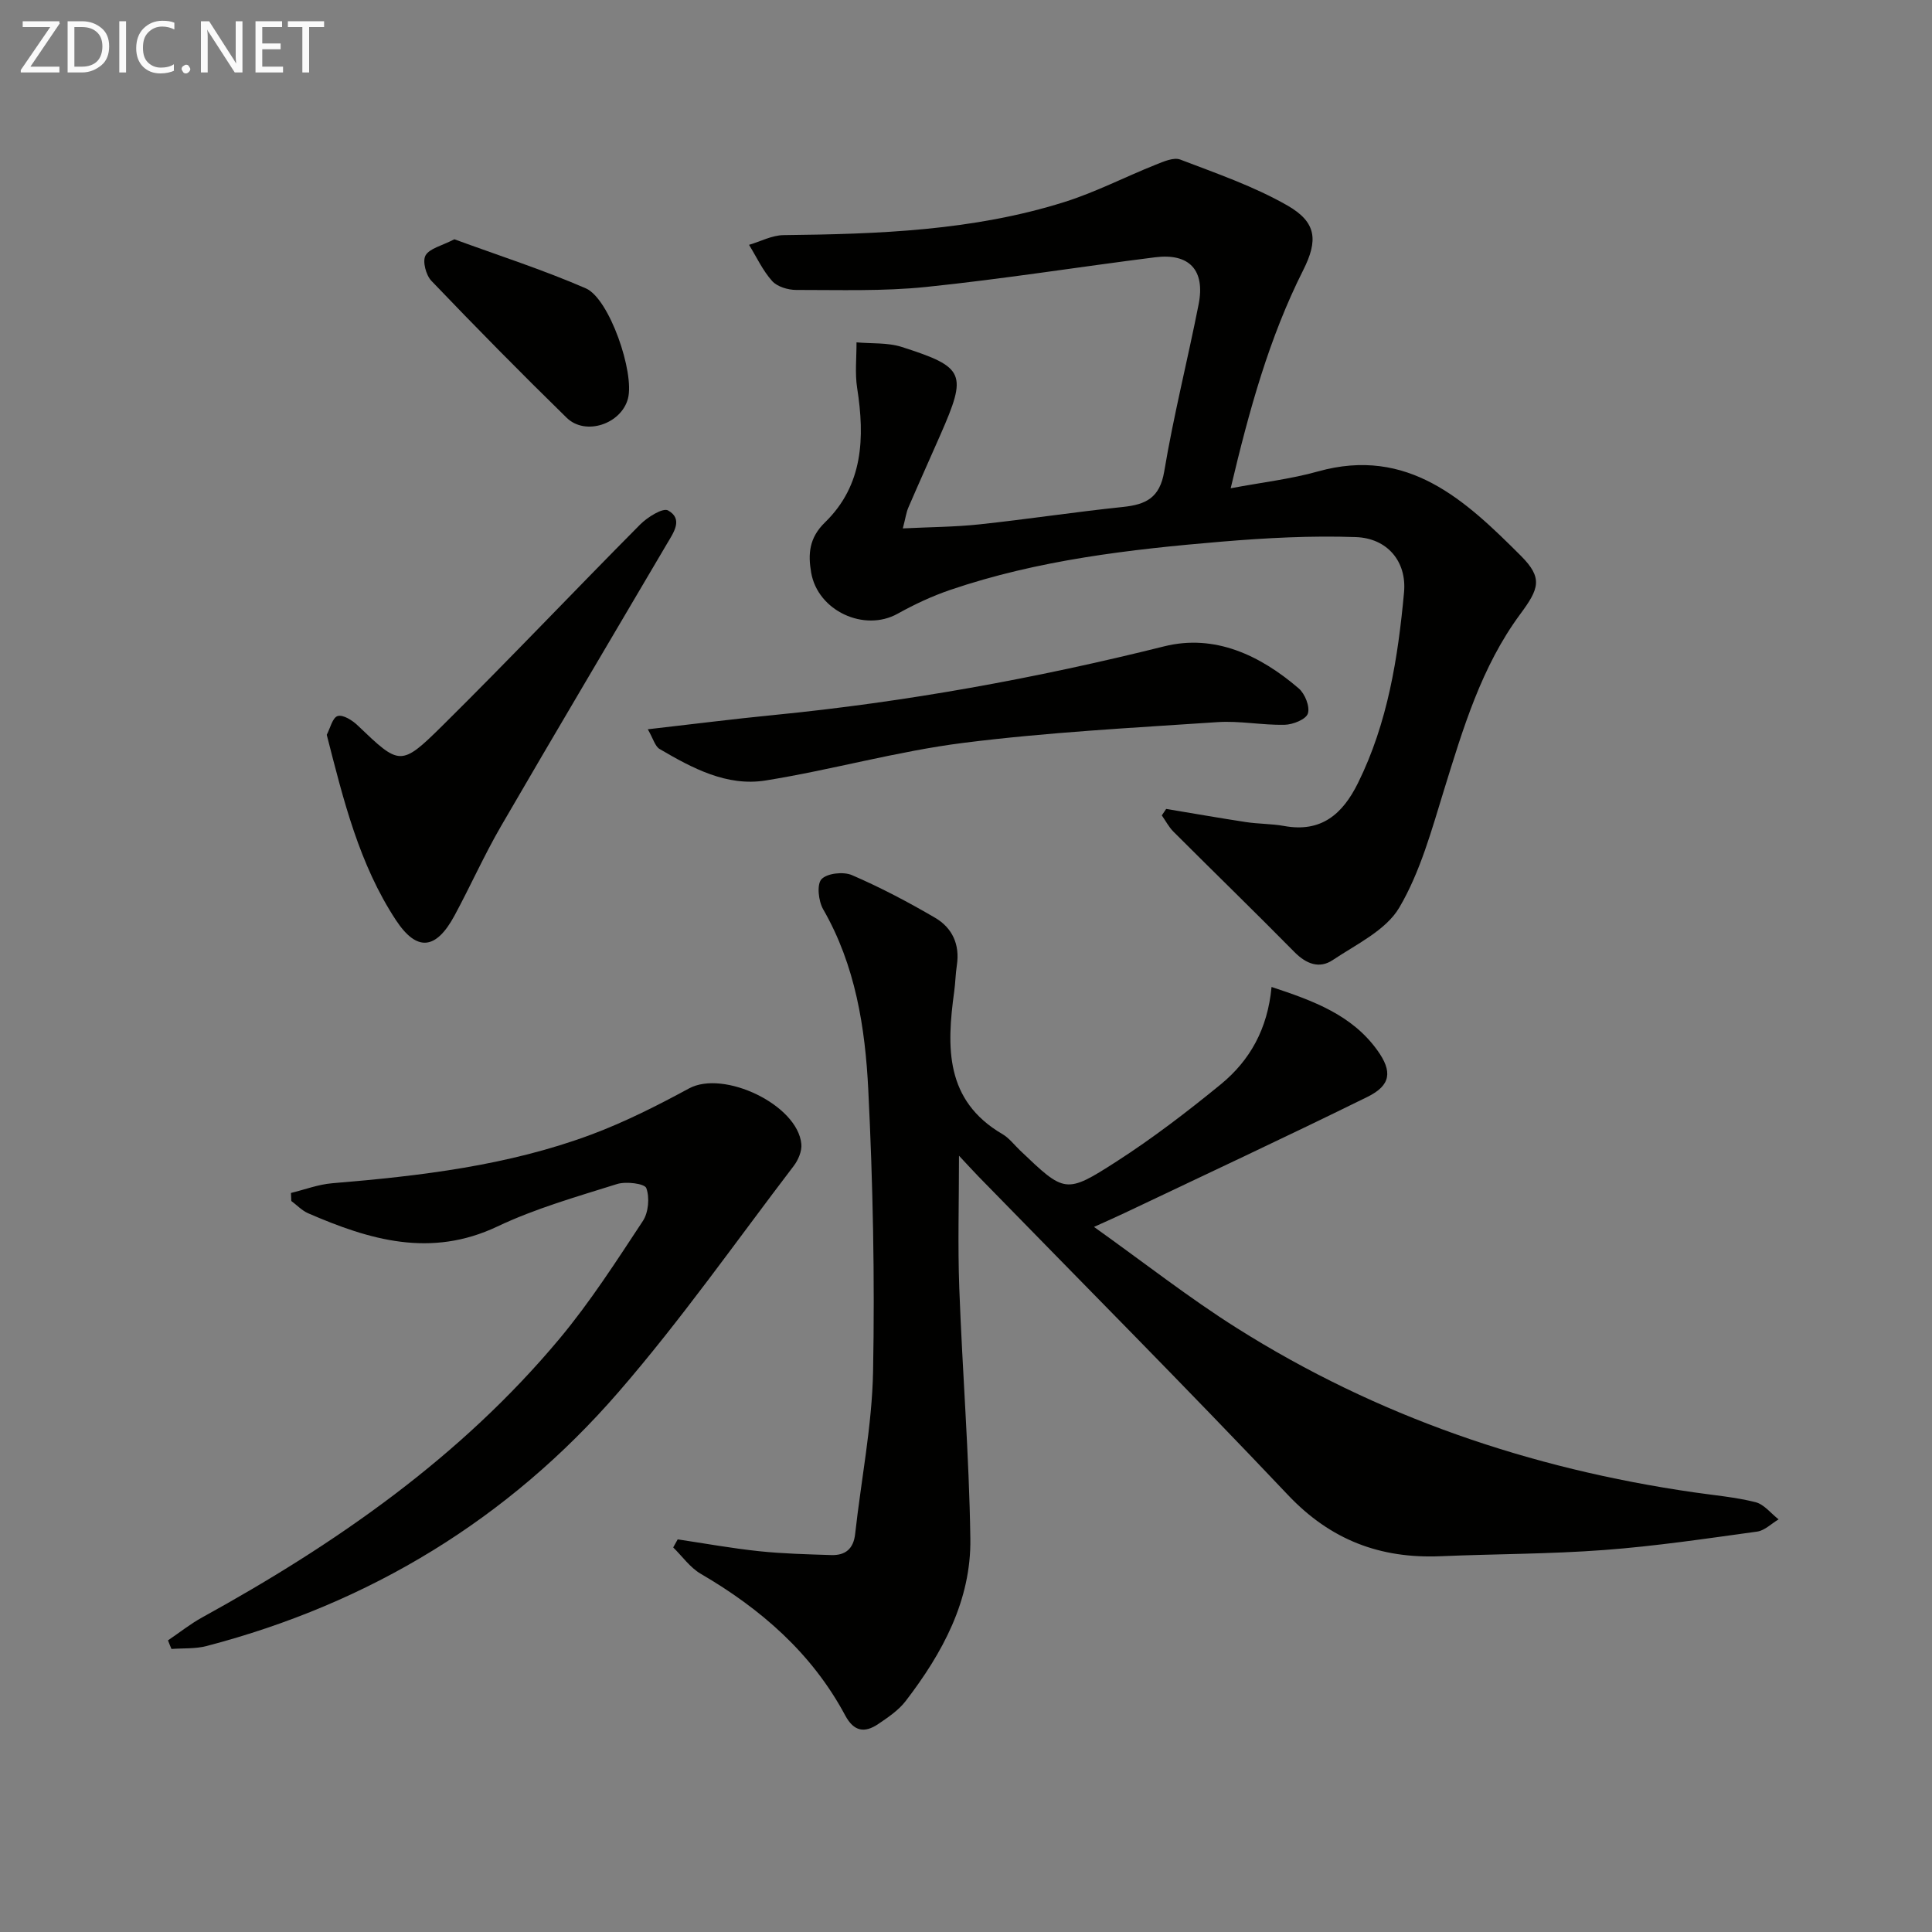
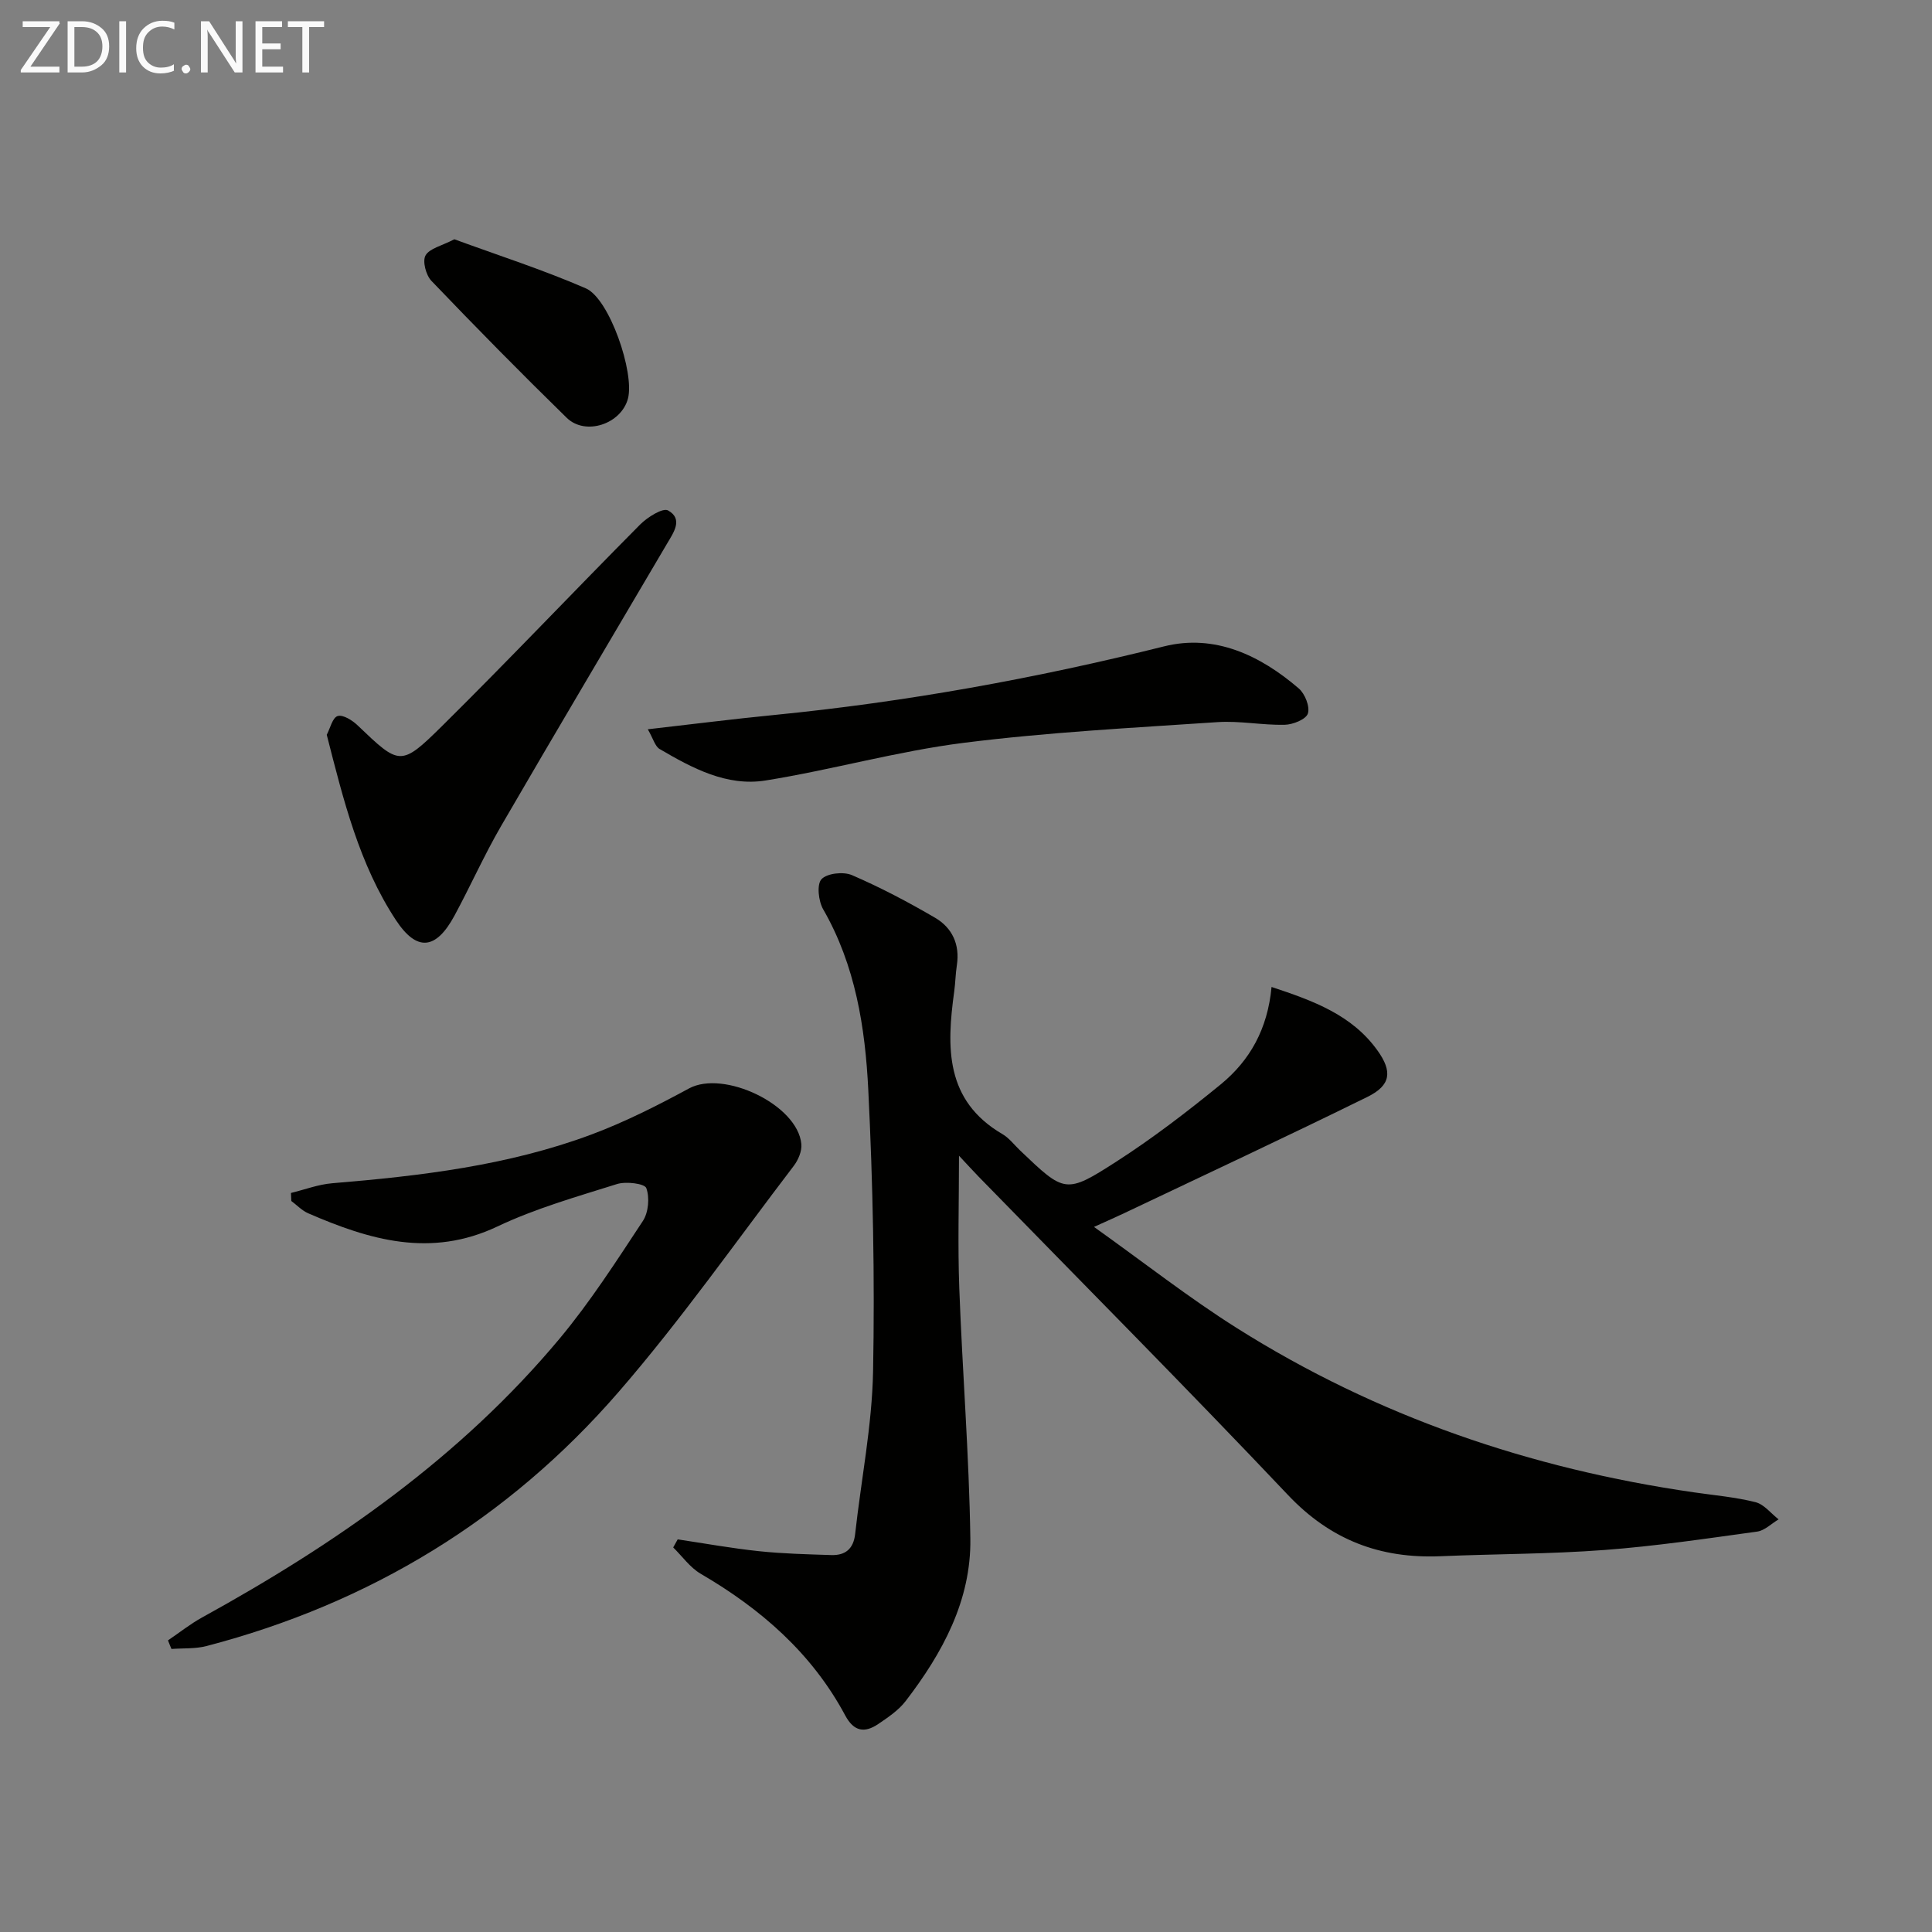
<svg xmlns="http://www.w3.org/2000/svg" enable-background="new 0 0 400 400" viewBox="0 0 400 400">
  <rect x="0" y="0" width="400" height="400" fill="#808080" stroke="none" />
  <path d="m263.26 204.34c8.73 2.88 16.63 5.8 21.89 13.09 3.19 4.42 2.82 7.27-2.02 9.66-16.69 8.22-33.57 16.09-50.37 24.08-1.6.76-3.22 1.47-6.26 2.85 10.44 7.44 19.7 14.72 29.62 20.97 28.97 18.27 60.72 29.09 94.56 33.98 4.27.62 8.61.99 12.78 2.04 1.78.45 3.2 2.33 4.78 3.56-1.48.87-2.87 2.31-4.44 2.53-10.53 1.45-21.06 3.02-31.65 3.81-11.28.85-22.62.81-33.92 1.29-12.46.52-22.74-3.35-31.56-12.67-21.05-22.24-42.65-43.96-64.03-65.89-1.23-1.27-2.42-2.58-4.09-4.36 0 9.67-.27 18.57.06 27.45.64 17.28 2.04 34.54 2.29 51.81.19 12.79-5.77 23.71-13.38 33.63-1.47 1.92-3.65 3.39-5.69 4.77-2.82 1.9-5.04 1.59-6.85-1.8-6.89-12.87-17.45-22.04-29.91-29.31-2.21-1.29-3.81-3.61-5.69-5.45.31-.56.62-1.11.93-1.67 5.62.84 11.22 1.86 16.87 2.45 4.95.52 9.95.64 14.93.8 2.91.09 4.6-1.28 4.94-4.38 1.24-11.21 3.49-22.39 3.71-33.61.37-19.43-.03-38.9-.99-58.31-.64-12.93-2.66-25.78-9.34-37.4-.98-1.7-1.36-5.15-.35-6.23 1.16-1.24 4.55-1.61 6.32-.84 5.91 2.55 11.65 5.58 17.21 8.83 3.53 2.07 5.15 5.51 4.5 9.8-.28 1.8-.3 3.64-.55 5.45-1.58 11.51-1.94 22.57 9.99 29.54 1.4.82 2.45 2.24 3.66 3.39 9.22 8.79 9.4 9.07 19.98 2.26 7.52-4.84 14.67-10.33 21.61-16 5.93-4.89 9.65-11.35 10.46-20.12z" fill="#010100" />
-   <path d="m241.44 167.48c5.5.91 10.99 1.88 16.5 2.72 2.62.4 5.32.34 7.92.81 7.71 1.41 12.12-2.47 15.3-8.9 6.15-12.45 8.28-25.9 9.53-39.47.59-6.41-3.48-11.21-9.97-11.44-9.24-.33-18.55.17-27.78.94-19.03 1.6-38 3.79-56.22 10-3.75 1.28-7.4 2.99-10.87 4.92-6.9 3.85-16.54-.57-17.91-8.52-.66-3.82-.44-7.18 2.87-10.39 7.91-7.7 8.26-17.53 6.66-27.77-.49-3.1-.12-6.33-.14-9.5 3.13.29 6.44.02 9.36.95 13.13 4.21 13.59 5.47 8 18.21-2.2 5.01-4.45 10-6.62 15.03-.45 1.04-.59 2.2-1.15 4.33 5.61-.28 10.78-.29 15.9-.84 9.91-1.06 19.76-2.57 29.67-3.6 4.77-.5 7.63-1.88 8.55-7.35 1.94-11.6 4.84-23.04 7.12-34.59 1.4-7.09-1.91-10.65-9.02-9.75-15.8 1.99-31.55 4.51-47.39 6.14-8.9.92-17.93.61-26.9.62-1.7 0-3.92-.66-4.98-1.84-1.96-2.18-3.23-4.97-4.79-7.5 2.38-.7 4.75-1.98 7.14-2.01 19.65-.22 39.25-.9 58.17-6.86 6.46-2.03 12.55-5.2 18.86-7.71 1.63-.65 3.74-1.6 5.12-1.07 7.53 2.88 15.25 5.54 22.2 9.52 6.05 3.47 6.34 7.23 3.24 13.38-7.06 14.02-11.18 28.99-15.01 45.15 6.54-1.23 12.43-1.9 18.06-3.48 18.67-5.23 30.55 6 42.02 17.46 4.62 4.62 3.75 6.83-.13 12.08-8.05 10.89-11.83 23.65-15.77 36.37-2.57 8.32-4.92 16.99-9.27 24.38-2.77 4.71-8.88 7.59-13.78 10.87-2.78 1.86-5.5.8-7.93-1.66-8.27-8.39-16.72-16.59-25.05-24.92-.96-.96-1.61-2.24-2.41-3.37.31-.45.6-.89.9-1.34z" fill="#010100" />
  <path d="m34.78 339.62c2.37-1.6 4.63-3.41 7.13-4.78 27.73-15.27 53.46-33.16 73.92-57.66 6.37-7.63 11.78-16.07 17.27-24.39 1.16-1.76 1.43-4.85.71-6.81-.35-.94-4.19-1.42-6.05-.84-8.36 2.63-16.9 5.05-24.78 8.79-13.81 6.55-26.47 2.79-39.19-2.74-1.28-.56-2.32-1.68-3.48-2.54-.02-.55-.05-1.11-.07-1.66 2.84-.69 5.65-1.77 8.53-2.01 18.24-1.51 36.39-3.65 53.65-10.08 6.96-2.6 13.68-6 20.23-9.55 7.18-3.89 22.5 3.37 23.26 11.51.14 1.46-.64 3.3-1.57 4.52-11.99 15.71-23.38 31.95-36.3 46.85-22.8 26.29-51.49 43.73-85.26 52.56-2.32.61-4.85.43-7.28.61-.26-.6-.49-1.19-.72-1.78z" fill="#010100" />
  <path d="m67.65 152.13c.71-1.34 1.19-3.56 2.26-3.88 1.1-.34 3.04.88 4.13 1.93 8.68 8.29 8.91 8.61 17.51.11 13.85-13.7 27.25-27.86 40.98-41.69 1.51-1.52 4.7-3.52 5.78-2.92 3.19 1.77 1.14 4.59-.19 6.85-11.46 19.5-23.03 38.94-34.38 58.5-3.5 6.03-6.34 12.43-9.66 18.57-3.83 7.07-7.78 7.47-12.11.9-7.61-11.57-10.86-24.84-14.32-38.37z" fill="#010100" />
-   <path d="m134.12 150.99c9.4-1.07 17.77-2.14 26.16-2.96 27.28-2.69 54.14-7.57 80.75-14.21 10.46-2.61 19.87 1.84 27.86 8.71 1.29 1.1 2.35 3.78 1.89 5.2-.39 1.21-3.11 2.3-4.82 2.33-4.63.1-9.3-.86-13.9-.55-17.54 1.18-35.14 2.09-52.57 4.29-13.77 1.74-27.25 5.59-40.98 7.79-8.02 1.29-15.18-2.55-21.95-6.52-.94-.56-1.31-2.12-2.44-4.08z" fill="#010100" />
+   <path d="m134.12 150.99c9.4-1.07 17.77-2.14 26.16-2.96 27.28-2.69 54.14-7.57 80.75-14.21 10.46-2.61 19.87 1.84 27.86 8.71 1.29 1.1 2.35 3.78 1.89 5.2-.39 1.21-3.11 2.3-4.82 2.33-4.63.1-9.3-.86-13.9-.55-17.54 1.18-35.14 2.09-52.57 4.29-13.77 1.74-27.25 5.59-40.98 7.79-8.02 1.29-15.18-2.55-21.95-6.52-.94-.56-1.31-2.12-2.44-4.08" fill="#010100" />
  <path d="m94.07 49.54c9.02 3.31 18.31 6.29 27.22 10.16 4.89 2.13 10.13 17.49 8.72 22.83-1.39 5.25-8.79 7.76-12.68 3.97-9.5-9.28-18.82-18.75-28.01-28.35-1.13-1.18-1.89-4.06-1.22-5.26.82-1.46 3.33-1.98 5.97-3.35z" fill="#010100" />
  <g fill="#fafafa">
    <path d="m12.4 4.8-6.1 9h6v1.2h-8v-.5l6.1-8.9h-5.7v-1.2h7.6v.4z" />
    <path d="m14 15v-10.6h3c1.6 0 2.9.5 4 1.4s1.6 2.2 1.6 3.8-.5 3-1.6 3.9-2.4 1.5-4 1.5zm1.4-9.4v8.2h1.6c1.3 0 2.4-.4 3.1-1.1s1.1-1.8 1.1-3.1-.4-2.3-1.2-3-1.8-1-3.1-1z" />
    <path d="m26.1 4.4v10.6h-1.4v-10.6z" />
    <path d="m36.1 14.6c-.8.4-1.8.6-2.9.6-1.5 0-2.7-.5-3.6-1.4s-1.4-2.2-1.4-3.8c0-1.7.5-3.1 1.5-4.1s2.3-1.6 3.9-1.6c1 0 1.8.1 2.5.4v1.4c-.8-.4-1.6-.6-2.5-.6-1.2 0-2.1.4-2.9 1.2s-1.1 1.8-1.1 3.2c0 1.3.3 2.3 1 3s1.6 1.1 2.7 1.1c1 0 2-.2 2.7-.7v1.3z" />
    <path d="m37.6 14.3c0-.2.1-.5.3-.6s.4-.3.6-.3c.3 0 .5.1.6.3s.3.4.3.6-.1.4-.3.6-.4.3-.6.3c-.3 0-.5-.1-.6-.3s-.3-.4-.3-.6z" />
    <path d="m50.2 15h-1.6l-5.3-8.2c-.2-.2-.3-.5-.4-.7 0 .2.1.7.1 1.5v7.4h-1.4v-10.6h1.7l5.2 8.1c.2.4.4.6.4.7 0-.3-.1-.8-.1-1.5v-7.3h1.4z" />
    <path d="m58.6 15h-5.7v-10.6h5.5v1.2h-4.1v3.4h3.8v1.2h-3.8v3.6h4.3z" />
    <path d="m67.1 5.6h-3.1v9.4h-1.4v-9.4h-3v-1.2h7.5z" />
  </g>
</svg>